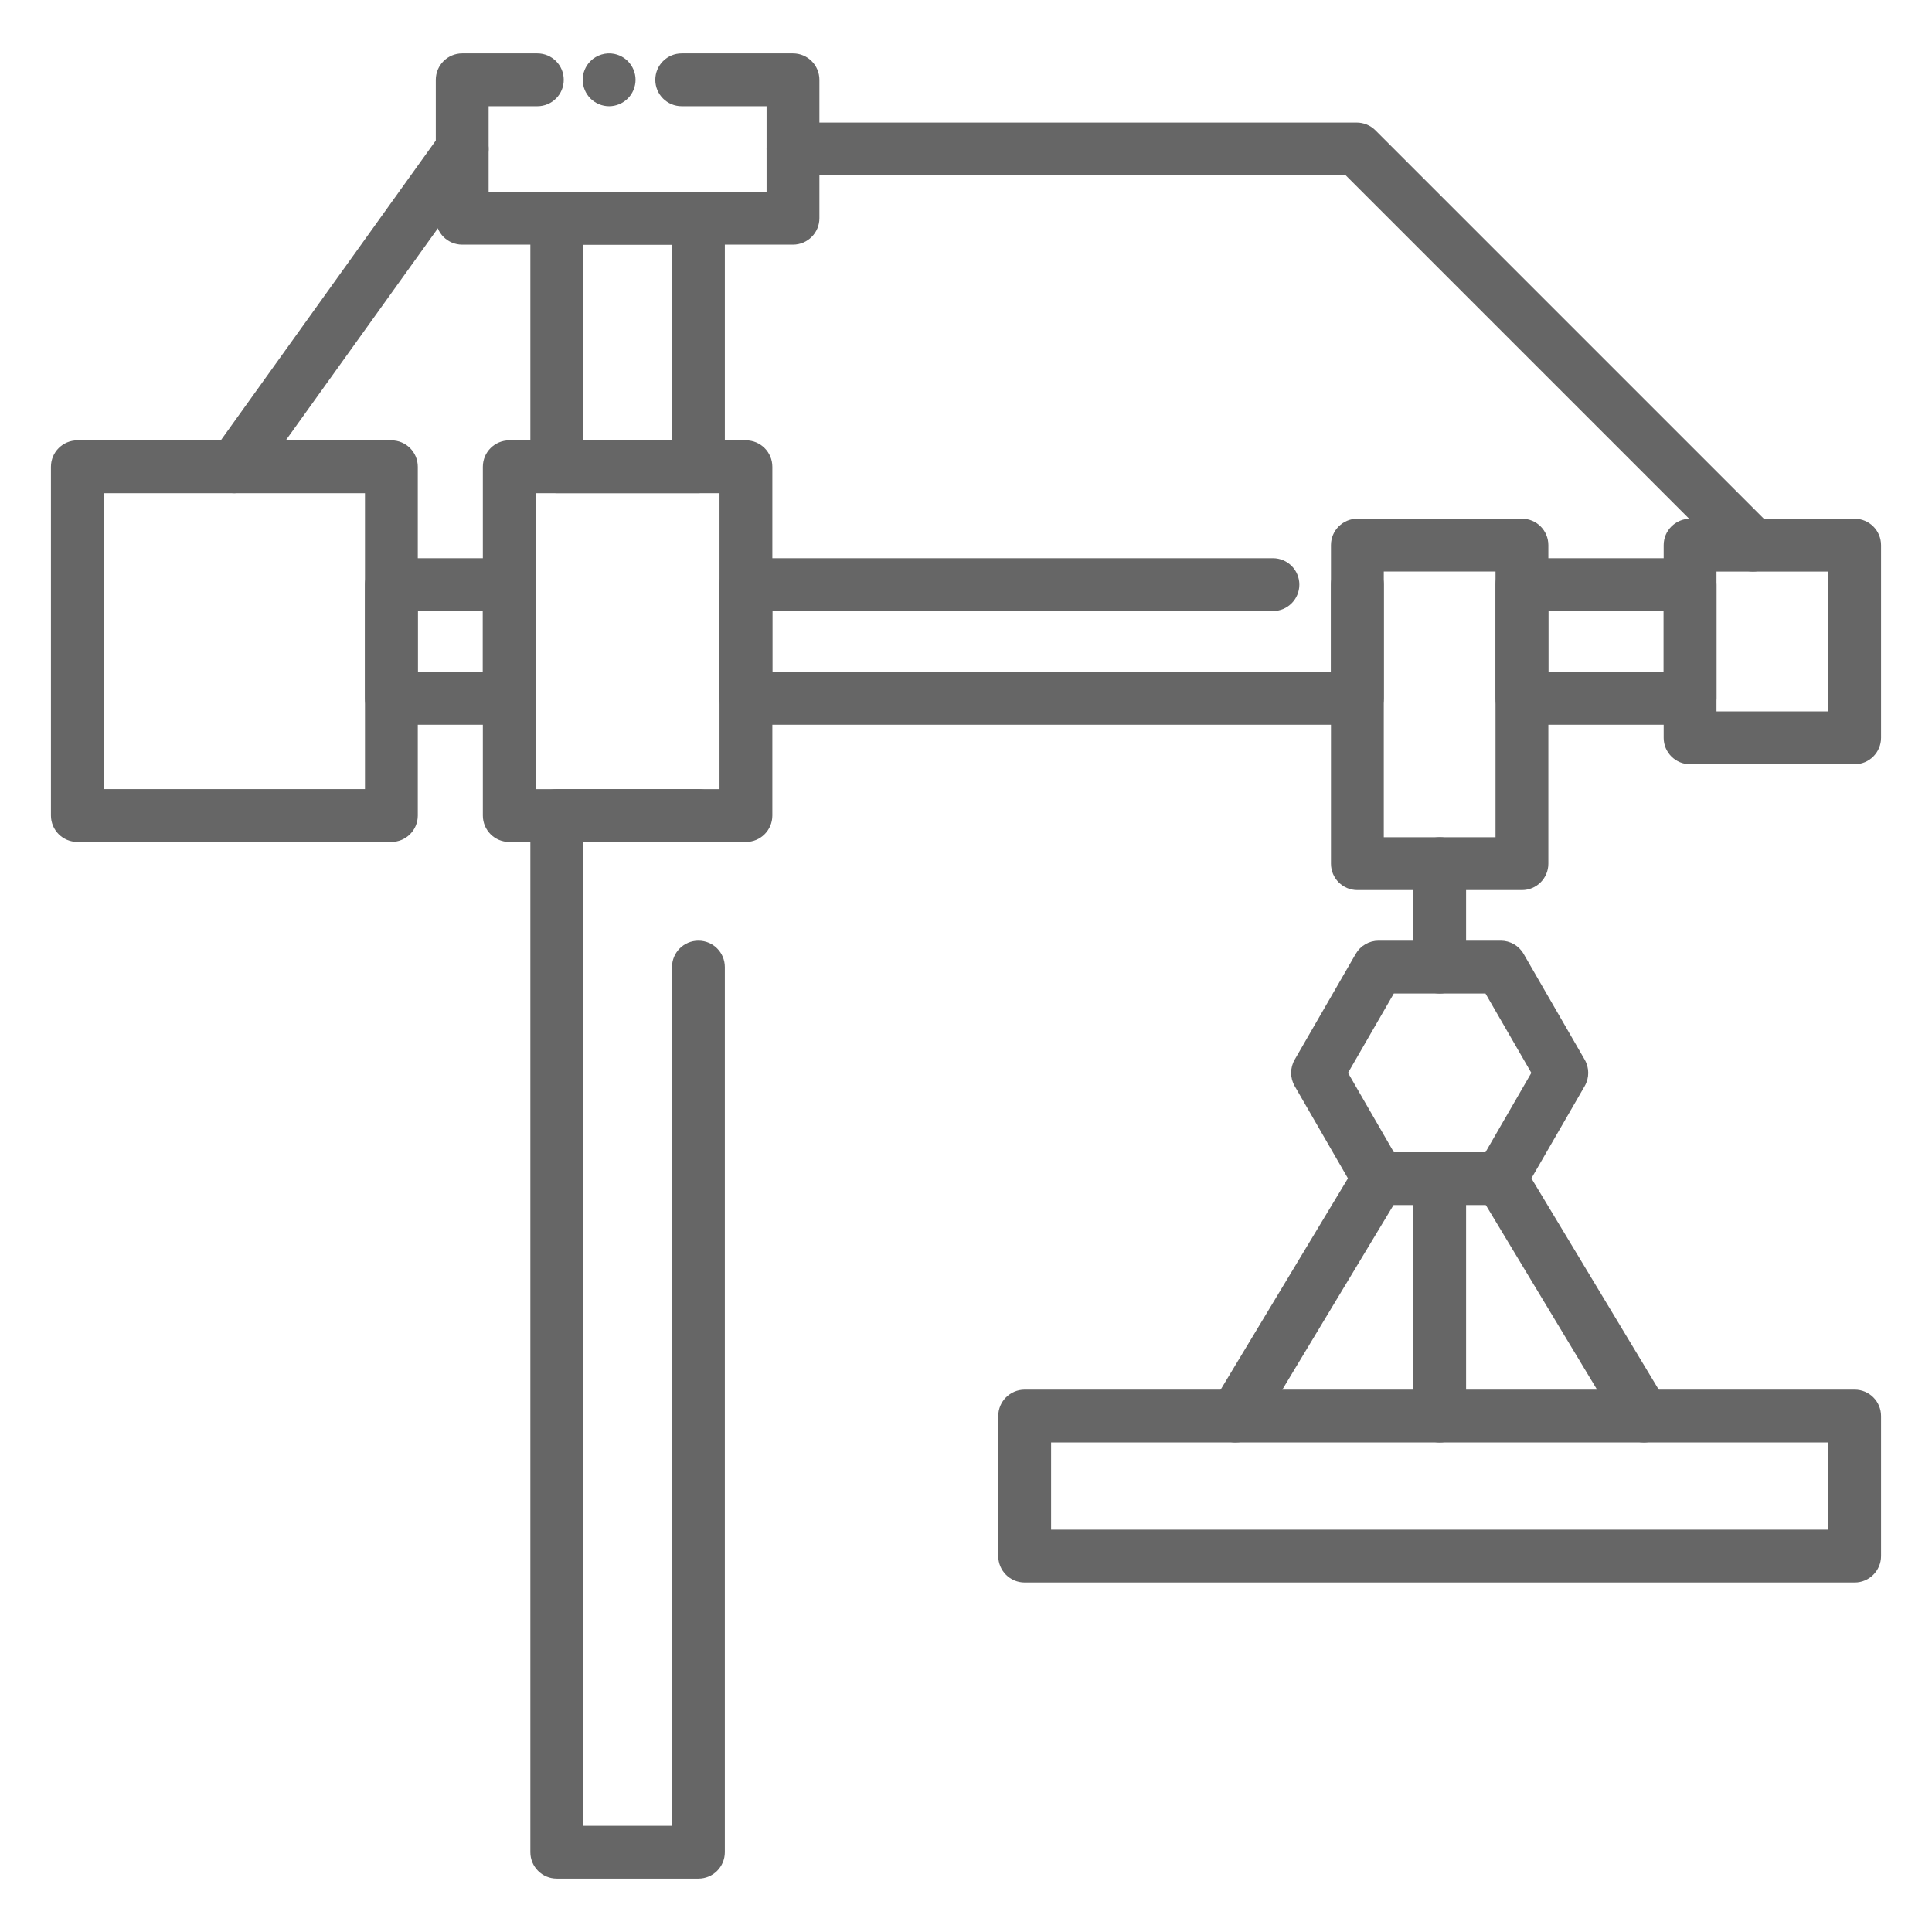
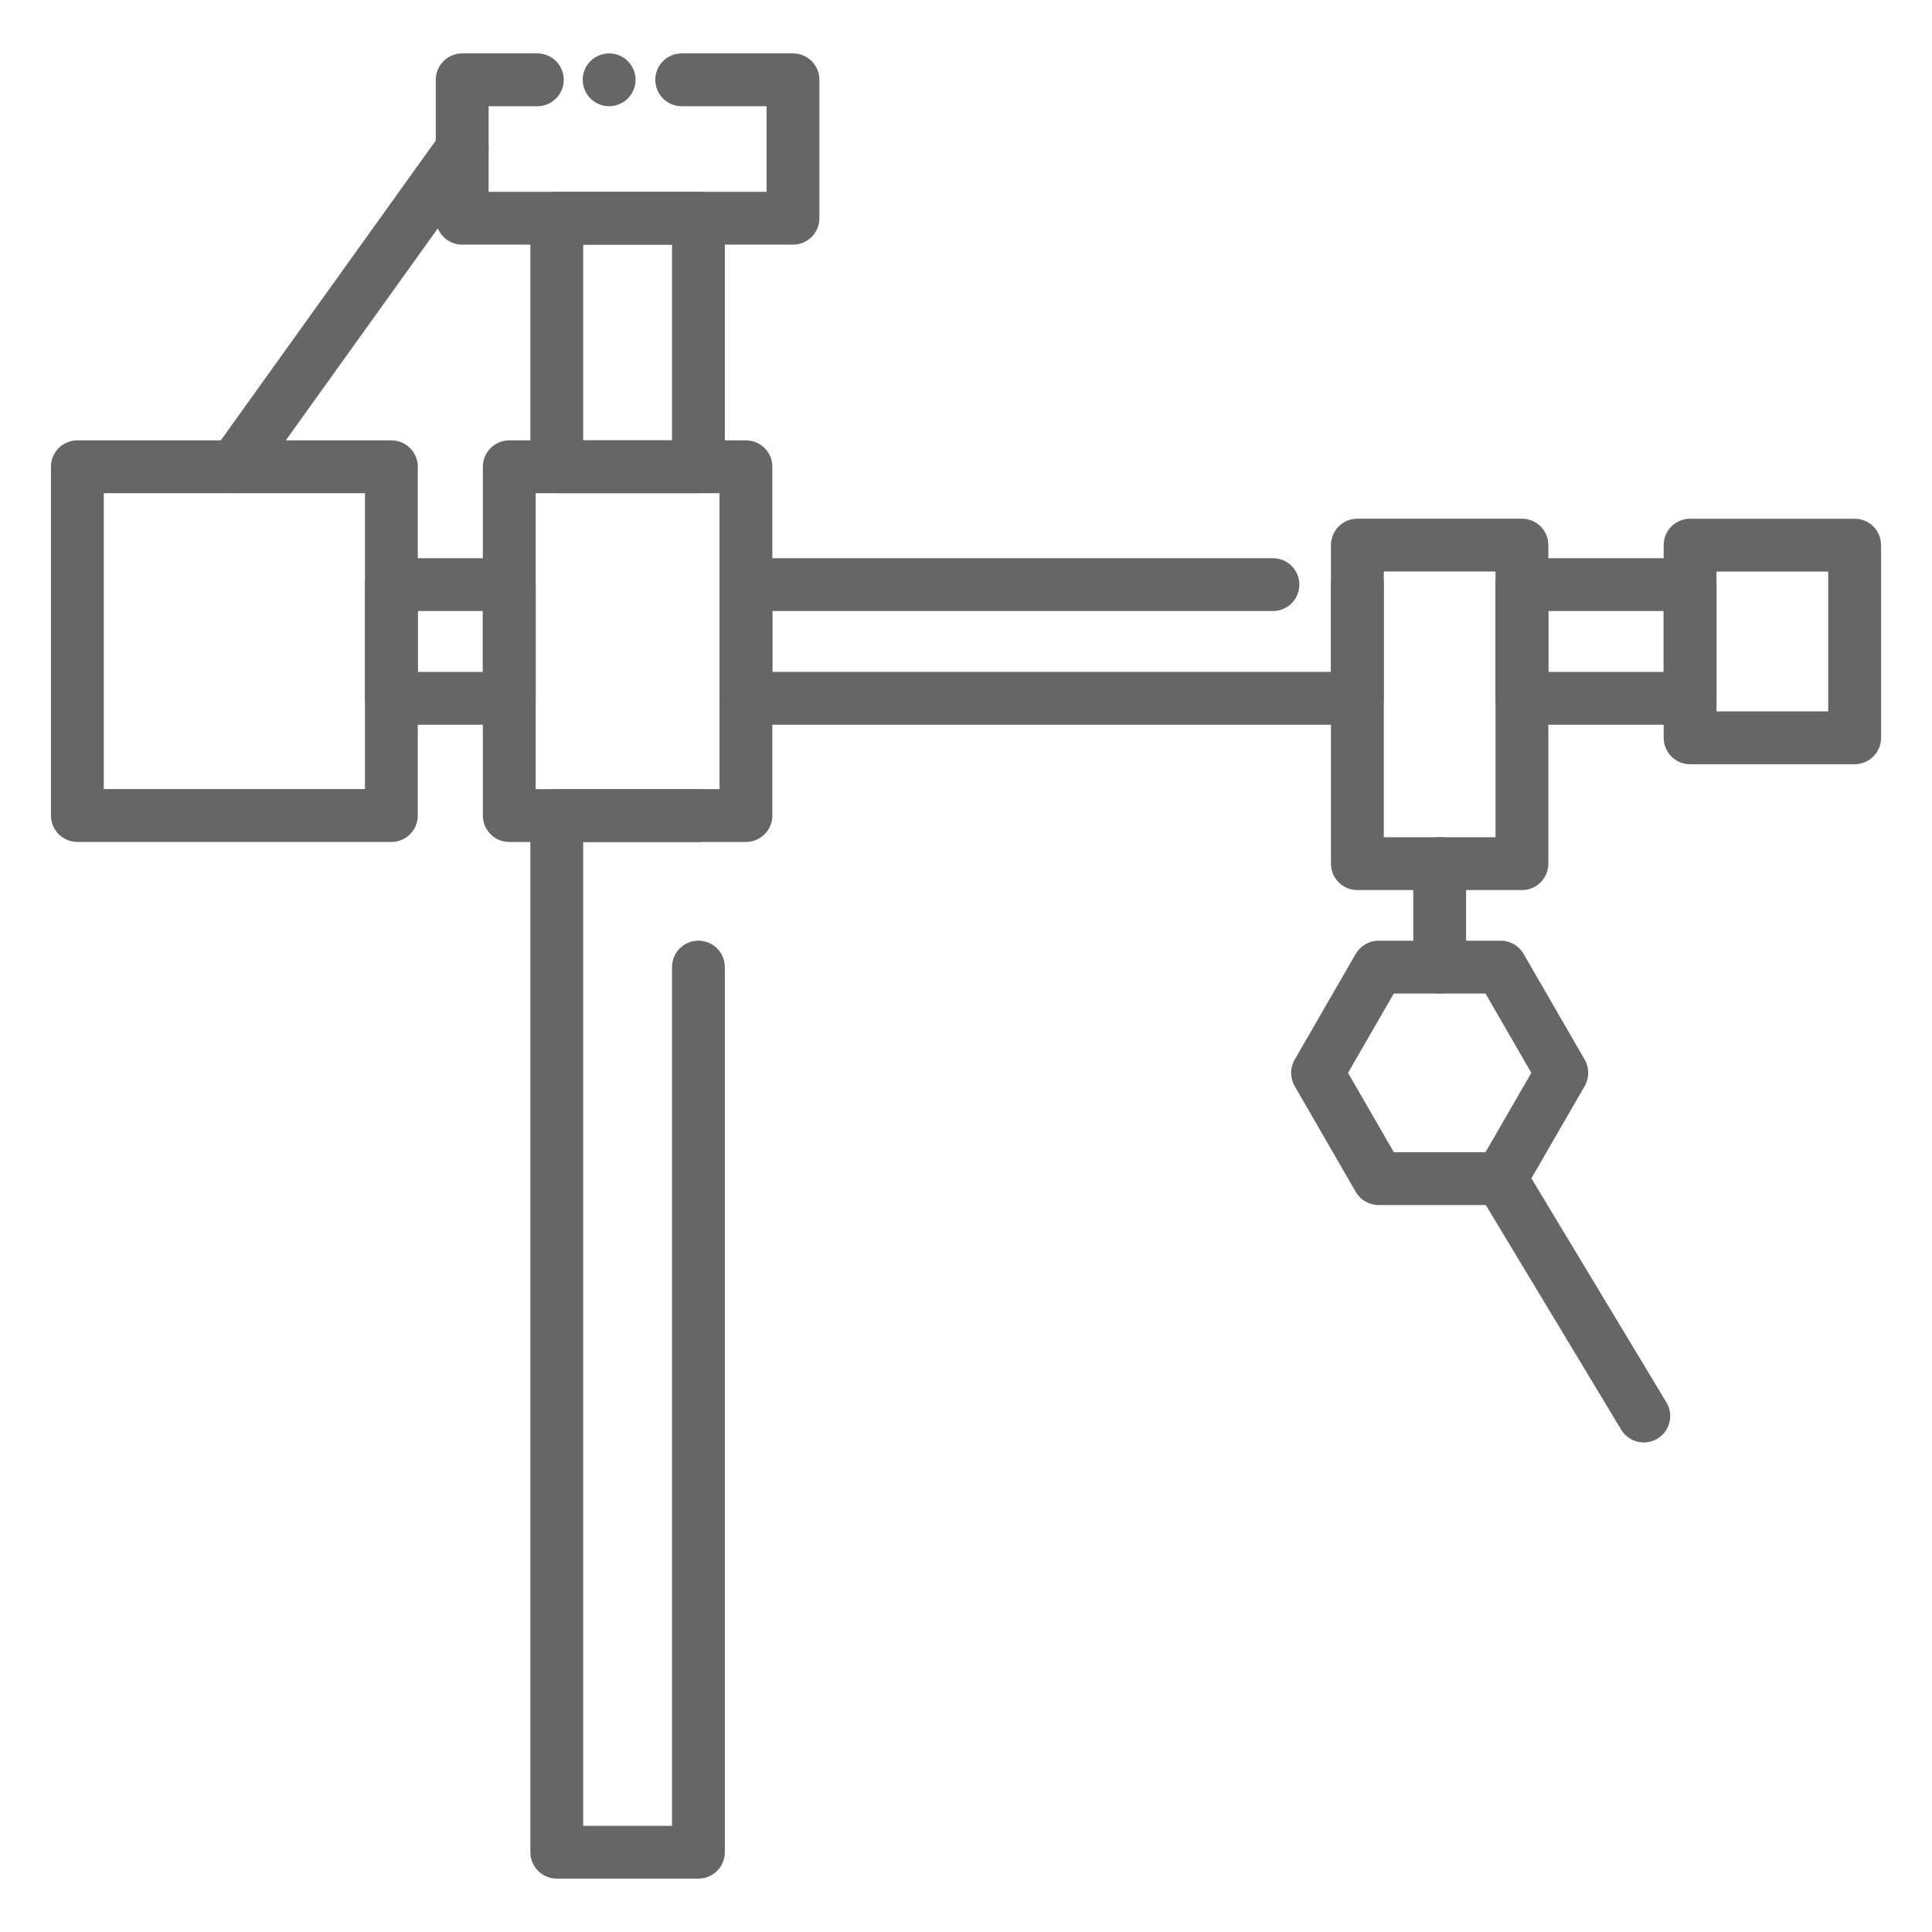
<svg xmlns="http://www.w3.org/2000/svg" style="enable-background:new 0 0 512 512;" version="1.1" viewBox="0 0 512 512" xml:space="preserve">
  <style type="text/css">
	.st0{fill:#16ADE1;}
	.st1{fill:#1B3954;}
</style>
  <g id="Layer_1" />
  <g id="Layer_2">
    <g>
      <g>
        <g>
          <path d="M185.09,130.69h-37.54c-3.87,0-7-3.13-7-7V57.83c0-3.87,3.13-7,7-7h37.54c3.87,0,7,3.13,7,7v65.87      C192.09,127.56,188.96,130.69,185.09,130.69z M154.55,116.69h23.54V64.83h-23.54V116.69z" fill="#666666" opacity="1" original-fill="#333333" />
        </g>
        <g>
          <path d="M185.09,497.85h-37.54c-3.87,0-7-3.13-7-7V216.13c0-3.87,3.13-7,7-7h37.54c3.87,0,7,3.13,7,7s-3.13,7-7,7      h-30.54v260.73h23.54V256.29c0-3.87,3.13-7,7-7s7,3.13,7,7v234.56C192.09,494.72,188.96,497.85,185.09,497.85z" fill="#666666" opacity="1" original-fill="#333333" />
        </g>
        <g>
          <path d="M103.72,223.12H20.5c-3.87,0-7-3.13-7-7V123.7c0-3.87,3.13-7,7-7h83.22c3.87,0,7,3.13,7,7v92.43      C110.72,219.99,107.59,223.12,103.72,223.12z M27.5,209.12h69.22V130.7H27.5V209.12z" fill="#666666" opacity="1" original-fill="#333333" />
        </g>
        <g>
          <path d="M134.96,192.06h-31.24c-3.87,0-7-3.13-7-7v-30.13c0-3.87,3.13-7,7-7h31.24c3.87,0,7,3.13,7,7v30.13      C141.96,188.92,138.83,192.06,134.96,192.06z M110.72,178.06h17.24v-16.13h-17.24V178.06z" fill="#666666" opacity="1" original-fill="#333333" />
        </g>
        <g>
          <path d="M359.72,192.06H197.68c-3.87,0-7-3.13-7-7v-30.13c0-3.87,3.13-7,7-7h139.66c3.87,0,7,3.13,7,7s-3.13,7-7,7      H204.68v16.13h148.04v-23.13c0-3.87,3.13-7,7-7s7,3.13,7,7v30.13C366.72,188.92,363.59,192.06,359.72,192.06z" fill="#666666" opacity="1" original-fill="#333333" />
        </g>
        <g>
-           <path d="M447.89,192.06h-44.56c-3.87,0-7-3.13-7-7v-30.13c0-3.87,3.13-7,7-7h44.56c3.87,0,7,3.13,7,7v30.13      C454.89,188.92,451.76,192.06,447.89,192.06z M410.33,178.06h30.56v-16.13h-30.56V178.06z" fill="#666666" opacity="1" original-fill="#333333" />
+           <path d="M447.89,192.06h-44.56c-3.87,0-7-3.13-7-7v-30.13c0-3.87,3.13-7,7-7h44.56c3.87,0,7,3.13,7,7v30.13      C454.89,188.92,451.76,192.06,447.89,192.06M410.33,178.06h30.56v-16.13h-30.56V178.06z" fill="#666666" opacity="1" original-fill="#333333" />
        </g>
        <g>
          <path d="M403.33,235.88h-43.61c-3.87,0-7-3.13-7-7v-84.42c0-3.87,3.13-7,7-7h43.61c3.87,0,7,3.13,7,7v84.42      C410.33,232.75,407.2,235.88,403.33,235.88z M366.72,221.88h29.61v-70.42h-29.61V221.88z" fill="#666666" opacity="1" original-fill="#333333" />
        </g>
        <g>
-           <path d="M464.53,151.46c-1.79,0-3.58-0.68-4.95-2.05L356.65,46.48h-146.5c-3.87,0-7-3.13-7-7s3.13-7,7-7h149.4      c1.86,0,3.64,0.74,4.95,2.05l104.98,104.98c2.73,2.73,2.73,7.17,0,9.9C468.11,150.78,466.32,151.46,464.53,151.46z" fill="#666666" opacity="1" original-fill="#333333" />
-         </g>
+           </g>
        <g>
          <path d="M62.1,130.7c-1.41,0-2.84-0.43-4.07-1.31c-3.14-2.25-3.86-6.63-1.61-9.77l60.38-84.21      c2.25-3.14,6.63-3.86,9.77-1.61c3.14,2.25,3.86,6.63,1.61,9.77L67.8,127.77C66.43,129.68,64.28,130.7,62.1,130.7z" fill="#666666" opacity="1" original-fill="#333333" />
        </g>
        <g>
-           <path d="M491.5,419.38H271.55c-3.87,0-7-3.13-7-7v-37.11c0-3.87,3.13-7,7-7H491.5c3.87,0,7,3.13,7,7v37.11      C498.5,416.24,495.37,419.38,491.5,419.38z M278.55,405.38H484.5v-23.11H278.55V405.38z" fill="#666666" opacity="1" original-fill="#333333" />
-         </g>
+           </g>
        <g>
-           <path d="M381.53,382.27c-3.87,0-7-3.13-7-7v-62.91c0-3.87,3.13-7,7-7s7,3.13,7,7v62.91      C388.53,379.13,385.4,382.27,381.53,382.27z" fill="#666666" opacity="1" original-fill="#333333" />
-         </g>
+           </g>
        <g>
          <path d="M381.53,263.29c-3.87,0-7-3.13-7-7v-27.41c0-3.87,3.13-7,7-7s7,3.13,7,7v27.41      C388.53,260.16,385.4,263.29,381.53,263.29z" fill="#666666" opacity="1" original-fill="#333333" />
        </g>
        <g>
-           <path d="M327.43,382.27c-1.23,0-2.48-0.32-3.61-1c-3.31-2-4.38-6.3-2.38-9.61l37.9-62.91c2-3.31,6.3-4.38,9.61-2.38      c3.31,2,4.38,6.3,2.38,9.61l-37.9,62.91C332.12,381.06,329.81,382.27,327.43,382.27z" fill="#666666" opacity="1" original-fill="#333333" />
-         </g>
+           </g>
        <g>
          <path d="M435.63,382.27c-2.37,0-4.69-1.21-6-3.39l-37.91-62.91c-2-3.31-0.93-7.61,2.38-9.61      c3.31-2,7.61-0.93,9.61,2.38l37.91,62.91c2,3.31,0.93,7.61-2.38,9.61C438.1,381.94,436.86,382.27,435.63,382.27z" fill="#666666" opacity="1" original-fill="#333333" />
        </g>
        <g>
          <path d="M210.15,64.83h-87.66c-3.87,0-7-3.13-7-7V21.15c0-3.87,3.13-7,7-7h19.91c3.87,0,7,3.13,7,7s-3.13,7-7,7      h-12.91v22.68h73.66V28.15h-22.49c-3.87,0-7-3.13-7-7s3.13-7,7-7h29.49c3.87,0,7,3.13,7,7v36.68      C217.15,61.69,214.02,64.83,210.15,64.83z" fill="#666666" opacity="1" original-fill="#333333" />
        </g>
        <g>
          <path d="M161.43,28.15c-1.85,0-3.65-0.75-4.95-2.05c-0.33-0.33-0.62-0.69-0.87-1.07c-0.26-0.38-0.47-0.79-0.65-1.21      c-0.17-0.42-0.31-0.86-0.4-1.31c-0.09-0.45-0.14-0.91-0.14-1.37c0-1.84,0.75-3.64,2.06-4.95c1.62-1.62,4.04-2.37,6.31-1.91      c0.45,0.09,0.89,0.23,1.31,0.4c0.43,0.18,0.83,0.39,1.21,0.64c0.39,0.26,0.74,0.55,1.06,0.87c1.31,1.31,2.06,3.11,2.06,4.95      c0,0.46-0.05,0.92-0.14,1.37c-0.09,0.45-0.22,0.89-0.4,1.31s-0.39,0.83-0.64,1.21c-0.26,0.38-0.55,0.74-0.88,1.07      c-0.32,0.32-0.67,0.61-1.06,0.86c-0.38,0.26-0.78,0.47-1.21,0.65c-0.42,0.17-0.86,0.31-1.31,0.4S161.88,28.15,161.43,28.15z" fill="#666666" opacity="1" original-fill="#333333" />
        </g>
        <g>
          <path d="M197.68,223.13h-62.72c-3.87,0-7-3.13-7-7v-92.43c0-3.87,3.13-7,7-7h62.72c3.87,0,7,3.13,7,7v92.43      C204.68,219.99,201.55,223.13,197.68,223.13z M141.96,209.13h48.72v-78.43h-48.72V209.13z" fill="#666666" opacity="1" original-fill="#333333" />
        </g>
        <g>
          <path d="M491.5,202.53h-43.61c-3.87,0-7-3.13-7-7v-51.06c0-3.87,3.13-7,7-7h43.61c3.87,0,7,3.13,7,7v51.06      C498.5,199.39,495.37,202.53,491.5,202.53z M454.89,188.53h29.61v-37.06h-29.61V188.53z" fill="#666666" opacity="1" original-fill="#333333" />
        </g>
        <g>
          <path d="M397.71,319.35h-32.37c-2.5,0-4.81-1.33-6.06-3.5l-16.18-28.03c-1.25-2.17-1.25-4.83,0-7l16.18-28.03      c1.25-2.17,3.56-3.5,6.06-3.5h32.37c2.5,0,4.81,1.33,6.06,3.5l16.19,28.03c1.25,2.17,1.25,4.84,0,7l-16.19,28.03      C402.52,318.02,400.21,319.35,397.71,319.35z M369.38,305.35h24.29l12.15-21.03l-12.15-21.03h-24.29l-12.14,21.03L369.38,305.35      z" fill="#666666" opacity="1" original-fill="#333333" />
        </g>
      </g>
    </g>
  </g>
</svg>